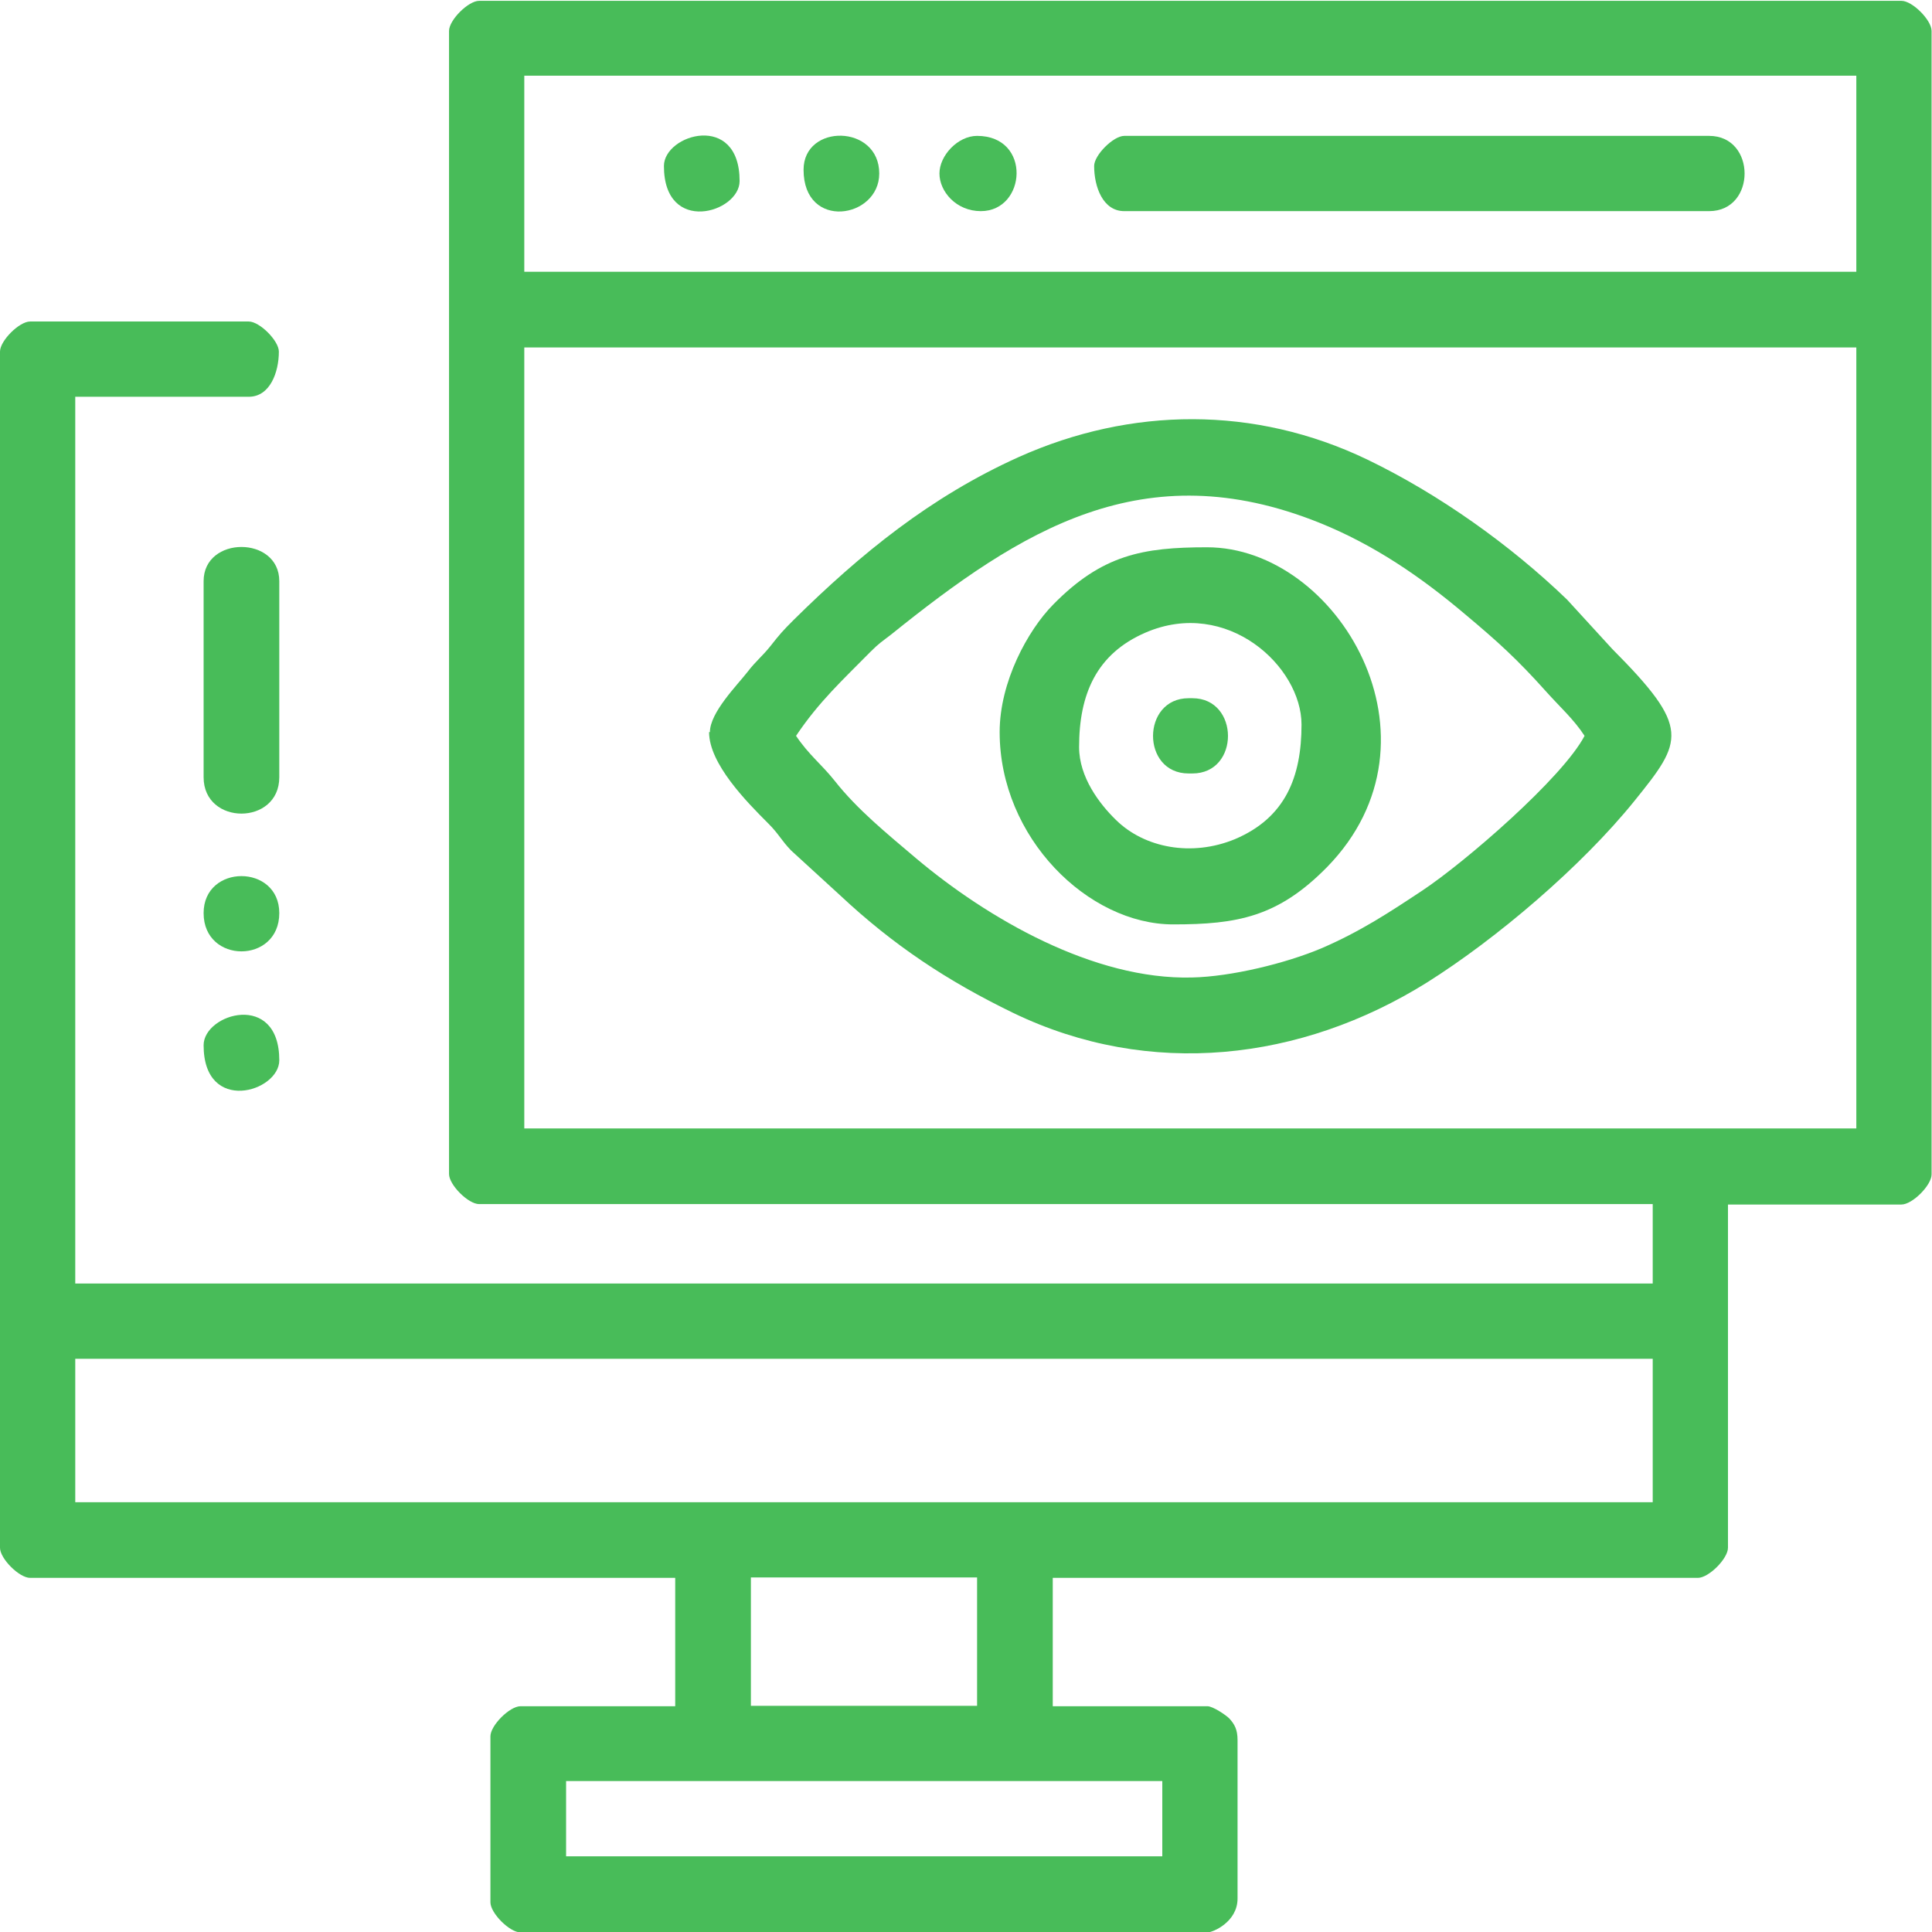
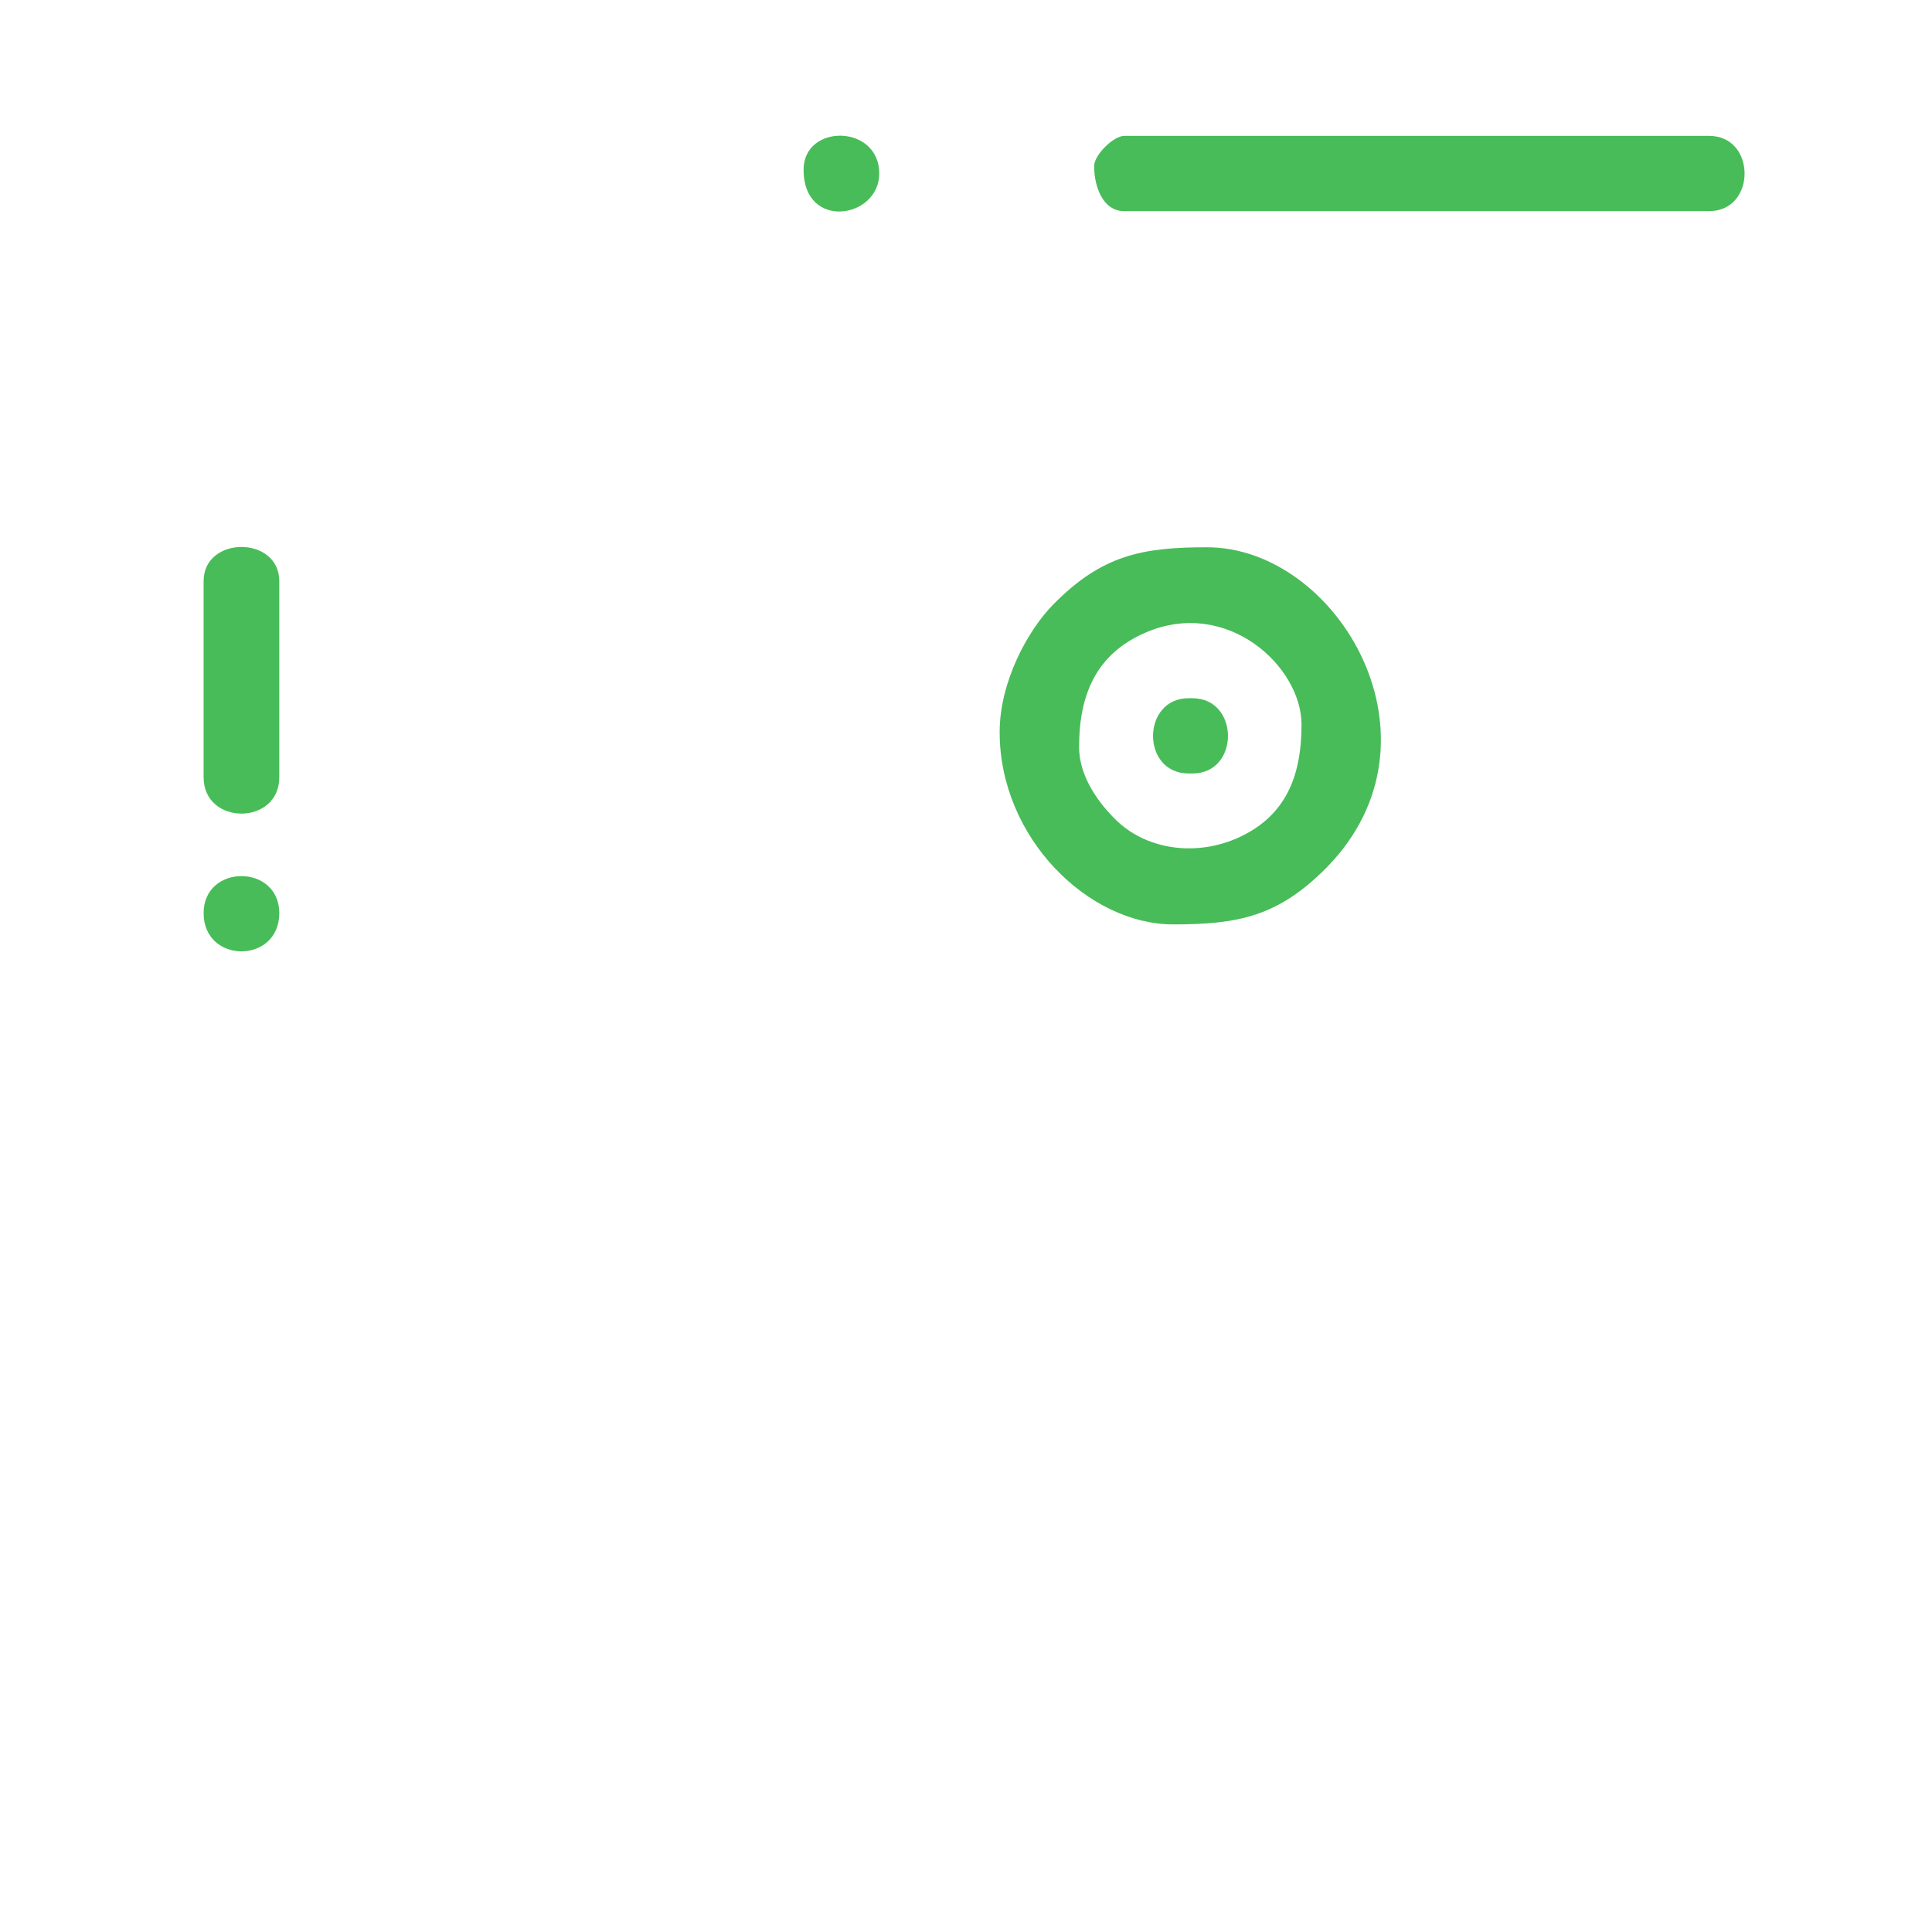
<svg xmlns="http://www.w3.org/2000/svg" xml:space="preserve" width="0.623in" height="0.623in" version="1.1" style="shape-rendering:geometricPrecision; text-rendering:geometricPrecision; image-rendering:optimizeQuality; fill-rule:evenodd; clip-rule:evenodd" viewBox="0 0 46.21 46.21">
  <defs>
    <style type="text/css">
   
    .fil0 {fill:#48BC59}
   
  </style>
  </defs>
  <g id="Layer_x0020_1">
    <g id="_2367138035536">
-       <path class="fil0" d="M13.54 42.6l14.26 0 0 1.8 -14.26 0 0 -1.8zm4.42 -4.87l5.41 0 0 3.07 -5.41 0 0 -3.07zm-16.16 -5.23l37.73 0 0 3.43 -37.73 0 0 -3.43zm10.74 -24.19l31.86 0 0 18.68 -31.86 0 0 -18.68zm0 -6.5l31.86 0 0 4.69 -31.86 0 0 -4.69zm-1.8 -1.08l0 27.35c0,0.26 0.46,0.72 0.72,0.72l28.07 0 0 1.9 -37.73 0 0 -21.21 4.15 0c0.51,0 0.72,-0.59 0.72,-1.08 0,-0.26 -0.46,-0.72 -0.72,-0.72l-5.23 0c-0.26,0 -0.72,0.46 -0.72,0.72l0 28.61c0,0.26 0.46,0.72 0.72,0.72l15.43 0 0 3.07 -3.7 0c-0.26,0 -0.72,0.46 -0.72,0.72l0 3.97c0,0.26 0.46,0.72 0.72,0.72l16.43 0c0.13,0 0.72,-0.25 0.72,-0.81l0 -3.79c0,-0.25 -0.07,-0.38 -0.2,-0.52 -0.08,-0.08 -0.39,-0.29 -0.52,-0.29l-3.7 0 0 -3.07 15.43 0c0.26,0 0.72,-0.46 0.72,-0.72l0 -8.21 4.15 0c0.26,0 0.72,-0.46 0.72,-0.72l0 -27.35c0,-0.26 -0.46,-0.72 -0.72,-0.72l-34.02 0c-0.26,0 -0.72,0.46 -0.72,0.72z" />
-       <path class="fil0" d="M19.04 17.6c0.55,-0.82 1.11,-1.33 1.78,-2.01 0.21,-0.21 0.27,-0.24 0.49,-0.41 3.12,-2.51 6.04,-4.36 10.24,-2.68 1.32,0.53 2.45,1.31 3.49,2.19 0.8,0.67 1.25,1.08 1.94,1.85 0.33,0.37 0.66,0.66 0.92,1.06 -0.53,1.01 -2.87,3.03 -3.88,3.7 -0.77,0.51 -1.48,0.98 -2.41,1.38 -0.85,0.36 -2.16,0.68 -3.1,0.7 -2.35,0.06 -4.89,-1.41 -6.61,-2.86 -0.67,-0.57 -1.39,-1.15 -1.94,-1.85 -0.32,-0.4 -0.61,-0.61 -0.92,-1.07zm-2.08 -0.09c0,0.76 0.9,1.67 1.42,2.19 0.25,0.25 0.3,0.39 0.54,0.64l1.18 1.08c1.26,1.18 2.55,2.04 4.14,2.81 3.26,1.57 6.88,1.15 9.89,-0.73 1.67,-1.05 3.7,-2.78 4.96,-4.34 1.17,-1.45 1.36,-1.74 -0.53,-3.64l-1.08 -1.18c-1.36,-1.31 -3.06,-2.52 -4.78,-3.35 -2.69,-1.29 -5.65,-1.26 -8.33,-0.06 -2.11,0.95 -3.78,2.31 -5.39,3.9 -0.26,0.26 -0.33,0.34 -0.55,0.62 -0.19,0.24 -0.36,0.37 -0.55,0.62 -0.24,0.31 -0.9,0.97 -0.9,1.44z" />
      <path class="fil0" d="M25.81 17.87c0,-1.26 0.41,-2.23 1.59,-2.74 1.95,-0.84 3.73,0.81 3.73,2.2 0,1.26 -0.39,2.23 -1.59,2.74 -1.04,0.43 -2.17,0.21 -2.85,-0.46 -0.39,-0.38 -0.88,-1.02 -0.88,-1.74zm-1.9 -0.36c0,2.53 2.12,4.6 4.15,4.6 1.54,0 2.51,-0.18 3.68,-1.37 2.99,-3.06 0.25,-7.65 -2.87,-7.65 -1.54,0 -2.51,0.18 -3.68,1.37 -0.61,0.62 -1.28,1.85 -1.28,3.05z" />
      <path class="fil0" d="M26.17 3.97c0,0.5 0.21,1.08 0.72,1.08l13.99 0c1.13,0 1.13,-1.8 0,-1.8l-13.99 0c-0.26,0 -0.72,0.46 -0.72,0.72z" />
      <path class="fil0" d="M4.87 13.9l0 4.69c0,1.16 1.81,1.16 1.81,0l0 -4.69c0,-1.09 -1.81,-1.09 -1.81,0z" />
-       <path class="fil0" d="M15.88 3.97c0,1.66 1.81,1.12 1.81,0.36 0,-1.66 -1.81,-1.12 -1.81,-0.36z" />
-       <path class="fil0" d="M4.87 25c0,1.66 1.81,1.12 1.81,0.36 0,-1.66 -1.81,-1.12 -1.81,-0.36z" />
+       <path class="fil0" d="M4.87 25z" />
      <path class="fil0" d="M28.43 18.5l0.09 0c1.14,0 1.13,-1.8 0,-1.8l-0.09 0c-1.13,0 -1.14,1.8 0,1.8z" />
      <path class="fil0" d="M19.22 4.06c0,1.46 1.81,1.17 1.81,0.09 0,-1.18 -1.81,-1.2 -1.81,-0.09z" />
-       <path class="fil0" d="M22.47 4.15c0,0.43 0.4,0.9 0.99,0.9 1.09,0 1.22,-1.8 -0.09,-1.8 -0.46,0 -0.9,0.47 -0.9,0.9z" />
      <path class="fil0" d="M4.87 21.84c0,1.22 1.81,1.22 1.81,0 0,-1.18 -1.81,-1.18 -1.81,0z" />
    </g>
  </g>
</svg>